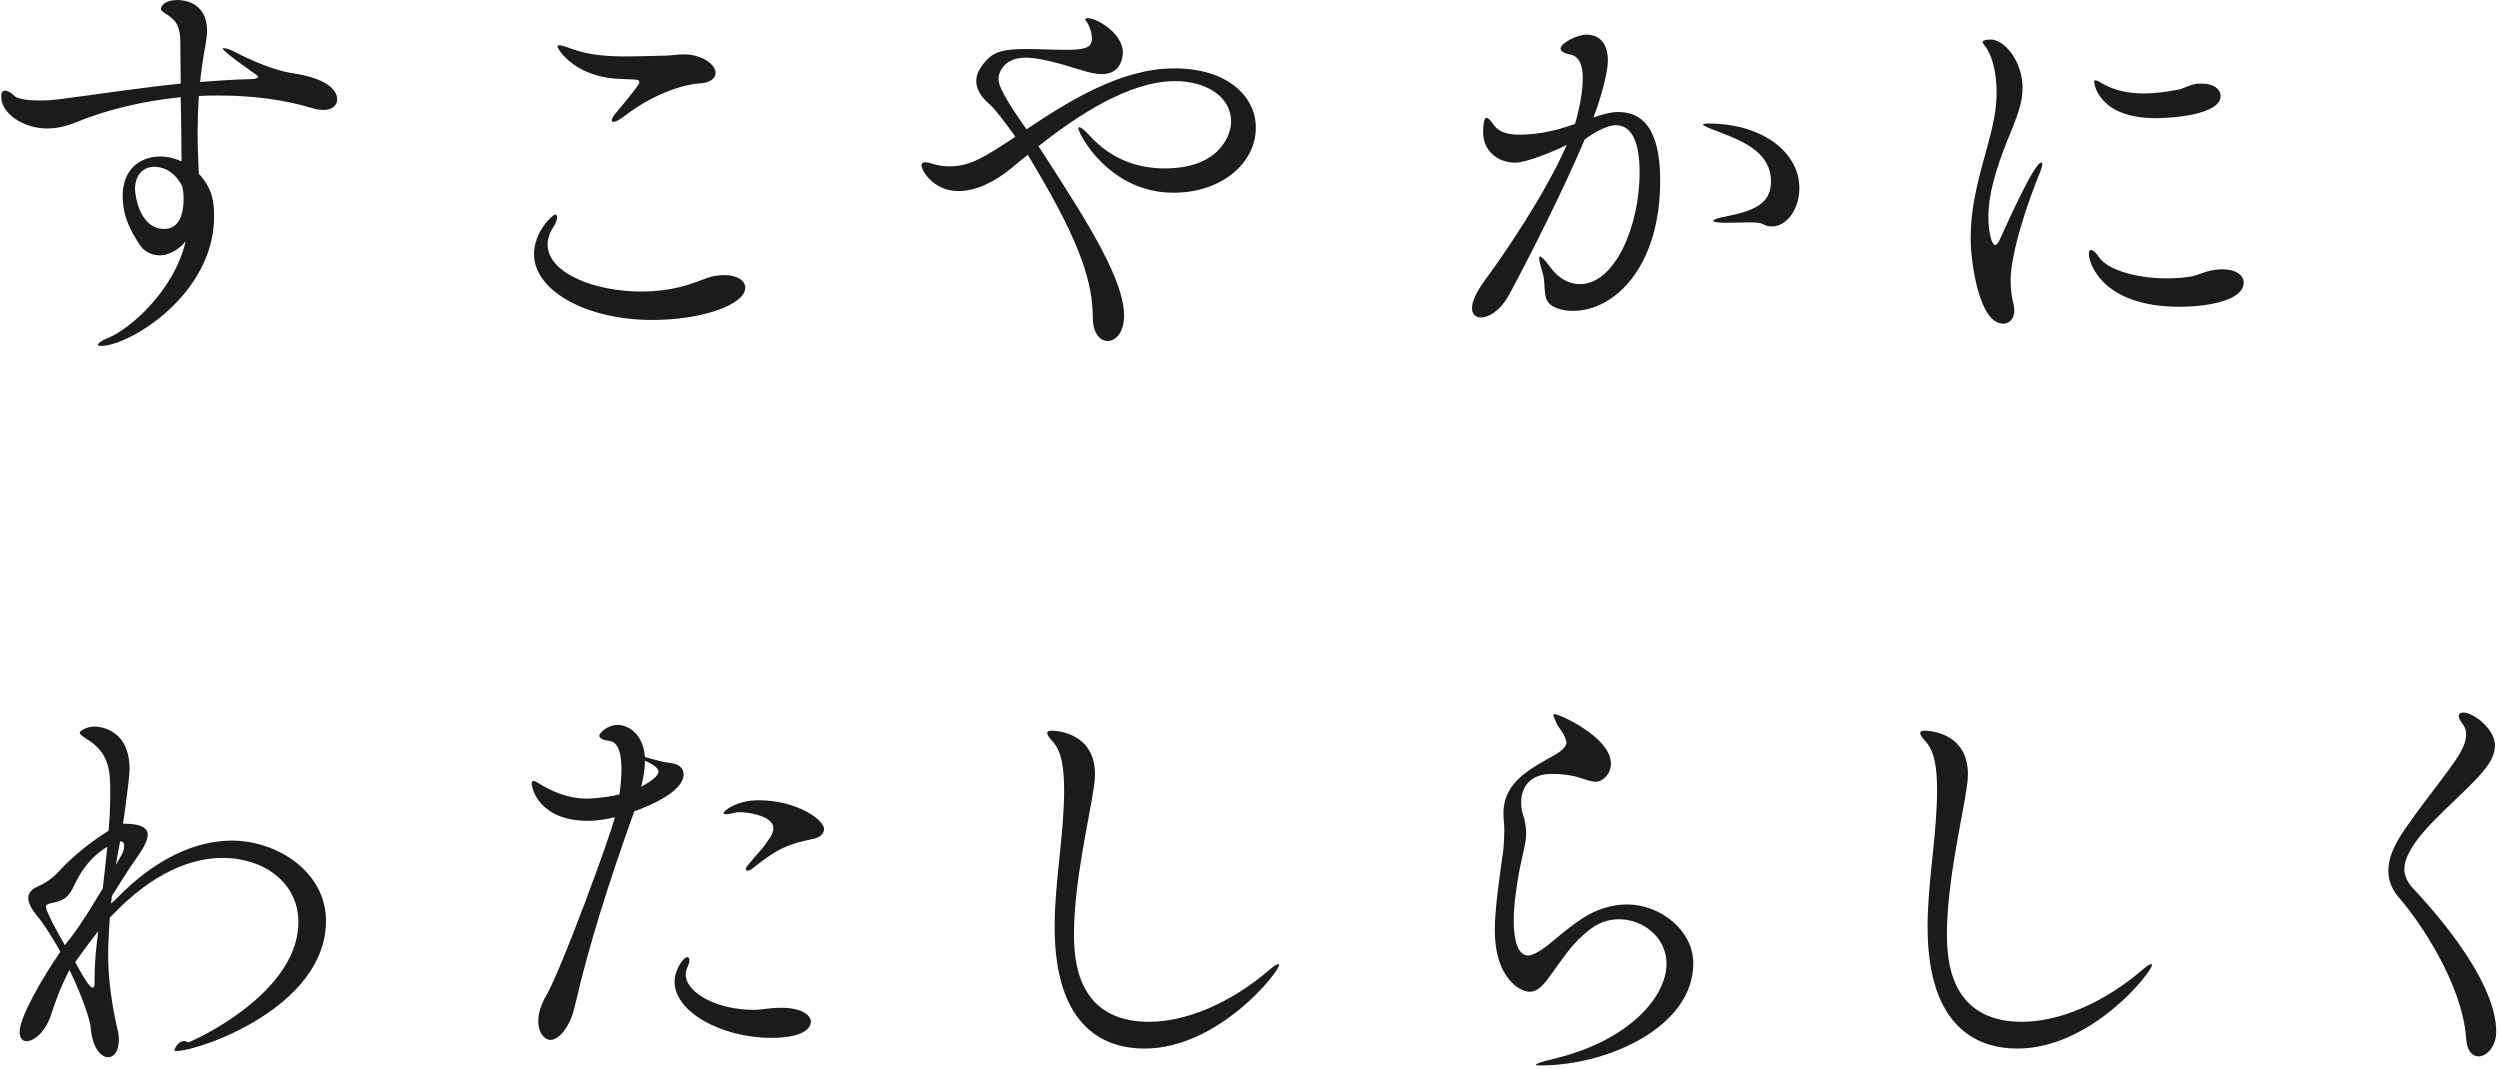
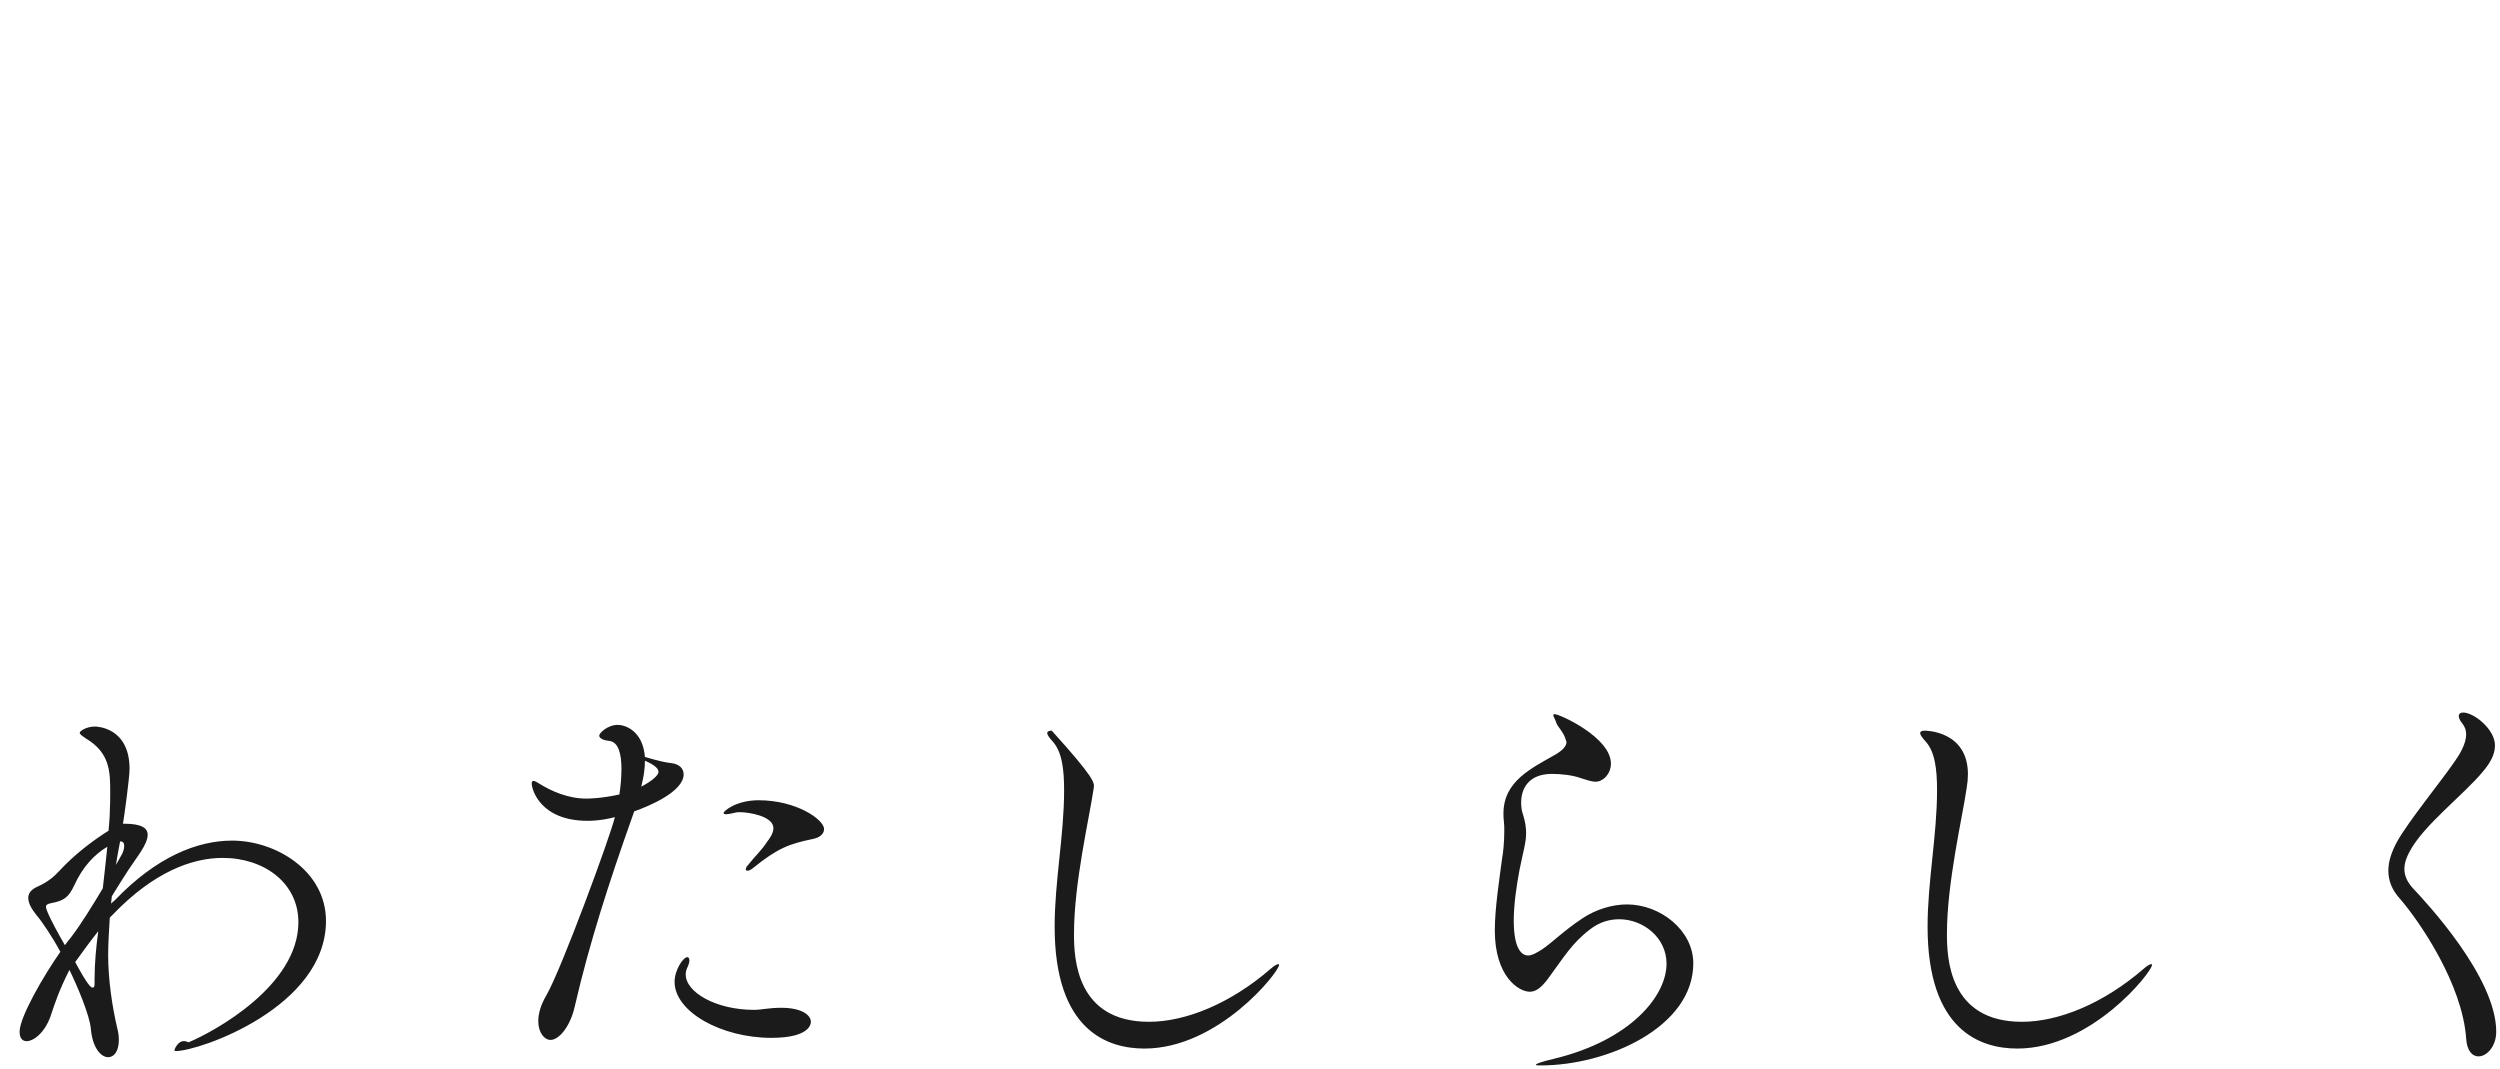
<svg xmlns="http://www.w3.org/2000/svg" width="255" height="109" viewBox="0 0 255 109" fill="none">
-   <path fill-rule="evenodd" clip-rule="evenodd" d="M222.345 31.292C214.364 31.292 213.062 26.798 213.062 25.874C213.062 25.622 213.146 25.496 213.272 25.496C213.482 25.496 213.776 25.748 214.112 26.252C214.994 27.512 217.85 28.394 221.001 28.394C221.757 28.394 222.555 28.352 223.353 28.226C224.319 28.1 224.907 27.554 226.461 27.47C226.545 27.47 226.629 27.47 226.713 27.47C228.099 27.47 228.855 28.1 228.855 28.814C228.855 30.788 224.697 31.292 222.345 31.292ZM219.909 12.055C214.154 12.055 213.608 8.653 213.608 8.359C213.608 8.233 213.65 8.191 213.734 8.191C213.86 8.191 214.112 8.317 214.448 8.527C215.708 9.241 217.136 9.535 218.648 9.535C219.783 9.535 220.959 9.367 222.135 9.157C222.723 9.031 223.185 8.737 223.731 8.611C224.025 8.527 224.319 8.527 224.613 8.527C225.789 8.527 226.503 9.115 226.503 9.787C226.503 11.761 221.295 12.055 219.909 12.055ZM205.082 28.604C205.082 29.57 205.208 30.326 205.376 30.998C205.418 31.25 205.46 31.46 205.46 31.67C205.46 32.51 204.956 33.014 204.326 33.014C201.847 33.014 201.007 26.672 201.007 24.32C201.007 19.616 202.687 15.751 203.359 12.265C203.569 11.215 203.653 10.249 203.653 9.409C203.653 7.183 203.107 5.713 202.729 5.083C202.561 4.746 202.225 4.452 202.225 4.284C202.225 4.158 202.519 4.032 203.065 4.032C204.41 4.032 206.3 6.175 206.3 8.989C206.3 10.375 205.838 11.635 205.166 13.315C204.031 16.045 202.813 19.279 202.813 22.136C202.813 23.774 203.191 24.992 203.485 24.992C203.653 24.992 203.821 24.824 204.031 24.32C205.166 21.8 207.56 16.591 208.19 16.591C208.274 16.591 208.316 16.633 208.316 16.759C208.316 16.927 208.232 17.179 208.106 17.515C206.888 20.456 205.082 25.748 205.082 28.604ZM180.723 23.102C180.387 23.102 180.135 23.018 179.883 22.892C179.631 22.724 179.127 22.682 178.371 22.682C177.741 22.682 176.985 22.724 176.061 22.724C175.137 22.724 174.759 22.64 174.759 22.514C174.759 22.388 175.263 22.22 175.977 22.094C178.917 21.506 180.639 20.792 180.639 18.523C180.639 15.289 177.279 14.239 175.095 13.357C174.171 13.021 173.709 12.811 173.709 12.685C173.709 12.643 173.919 12.601 174.255 12.601C179.841 12.601 183.537 15.583 183.537 19.195C183.537 21.338 182.235 23.102 180.723 23.102ZM160.436 31.712C159.848 31.712 159.344 31.628 158.882 31.46C157.034 30.872 157.832 29.318 157.328 27.764C157.118 27.05 156.992 26.588 156.992 26.336C156.992 26.21 157.034 26.168 157.076 26.168C157.244 26.168 157.622 26.546 158.168 27.302C158.924 28.352 160.016 28.982 161.15 28.982C164.72 28.982 167.24 23.06 167.24 17.599C167.24 14.743 166.568 12.769 164.804 12.769C164.552 12.769 163.544 12.853 161.654 14.197C159.638 18.985 156.278 25.706 153.925 30.074C153.085 31.628 151.867 32.384 151.069 32.384C150.523 32.384 150.145 32.09 150.145 31.418C150.145 30.788 150.523 29.864 151.447 28.604C153.463 25.874 157.622 19.784 159.806 14.785C158.546 15.415 155.732 16.591 154.555 16.591C152.623 16.591 151.279 15.247 151.279 13.525C151.279 12.139 151.531 12.013 151.615 12.013C151.825 12.013 152.119 12.391 152.413 12.811C153.001 13.567 153.967 13.735 155.017 13.735C157.16 13.735 158.966 13.231 160.646 12.643C160.772 12.265 161.444 9.871 161.444 8.023C161.444 6.679 161.108 5.713 160.1 5.545C159.596 5.461 159.176 5.251 159.176 4.957C159.176 4.368 160.94 3.528 161.822 3.528C162.41 3.528 164.006 3.738 164.006 6.175C164.006 7.351 163.334 9.829 162.662 11.635L162.536 11.971C164.048 11.467 164.594 11.425 165.056 11.425C167.366 11.425 169.34 12.895 169.34 18.439C169.34 27.176 164.72 31.712 160.436 31.712ZM119.697 19.658C113.102 19.658 109.994 13.609 109.994 13.105C109.994 13.021 110.036 12.979 110.078 12.979C110.288 12.979 110.666 13.315 111.212 13.903C113.522 16.423 116.337 17.179 118.815 17.179C124.485 17.179 125.577 13.651 125.577 12.433C125.577 9.829 123.015 8.275 119.865 8.275C115.118 8.275 109.826 11.845 105.92 14.911C106.214 15.331 106.466 15.751 106.718 16.129C110.96 22.724 114.656 28.52 114.656 32.216C114.656 33.896 113.816 34.779 112.976 34.779C112.22 34.779 111.464 34.022 111.464 32.342C111.422 29.108 110.54 25.328 105.458 16.843C105.248 16.507 105.08 16.171 104.828 15.793C104.24 16.255 103.736 16.675 103.232 17.095C101.468 18.565 99.535 19.489 97.771 19.489C95.167 19.489 93.991 17.347 93.991 16.885C93.991 16.675 94.117 16.549 94.411 16.549C94.537 16.549 94.747 16.591 94.999 16.675C95.629 16.885 96.259 16.969 96.847 16.969C98.863 16.969 100.291 16.129 103.568 13.945C102.518 12.475 101.51 11.131 100.922 10.627C99.955 9.787 99.577 8.989 99.577 8.275C99.577 7.477 100.039 6.763 100.669 6.091C101.51 5.209 102.56 4.999 104.702 4.999C105.962 4.999 107.474 5.083 108.692 5.083C110.54 5.083 111.38 4.915 111.38 3.948C111.38 3.57 111.296 3.108 111.002 2.478C110.918 2.31 110.708 2.1 110.708 1.974C110.708 1.89 110.792 1.848 110.96 1.848C111.884 1.848 114.53 3.402 114.53 5.335C114.53 6.007 114.236 7.561 112.388 7.561C111.674 7.561 110.918 7.351 110.12 7.099C107.558 6.301 105.836 5.881 104.618 5.881C102.266 5.881 101.846 7.561 101.846 8.023C101.846 8.737 102.35 9.829 104.702 13.189C109.112 10.249 114.362 6.973 119.781 6.973C125.199 6.973 128.097 9.829 128.097 13.021C128.097 16.633 124.611 19.658 119.697 19.658ZM66.524 32.636C59.888 32.636 54.469 29.696 54.469 25.916C54.469 23.69 56.318 21.884 56.654 21.884C56.78 21.884 56.822 22.01 56.822 22.178C56.822 22.388 56.696 22.766 56.528 23.018C56.066 23.69 55.856 24.362 55.856 24.95C55.856 27.806 60.56 29.738 65.432 29.738C66.65 29.738 67.868 29.612 69.002 29.36C70.893 28.94 71.817 28.352 72.909 28.142C73.245 28.1 73.581 28.058 73.875 28.058C75.177 28.058 76.017 28.604 76.017 29.36C76.017 30.998 71.817 32.636 66.524 32.636ZM71.187 8.527C70.221 8.569 66.986 9.283 63.626 11.887C63.122 12.265 62.786 12.433 62.576 12.433C62.45 12.433 62.408 12.391 62.408 12.265C62.408 12.139 62.534 11.845 62.828 11.509C63.416 10.837 65.222 8.653 65.222 8.401C65.222 8.191 65.012 8.107 64.592 8.107C63.962 8.065 63.332 8.065 62.702 8.023C58.418 7.645 56.864 4.957 56.864 4.746C56.864 4.662 56.948 4.62 57.074 4.62C57.368 4.62 57.872 4.831 58.376 4.999C60.098 5.629 61.946 5.755 63.878 5.755C65.18 5.755 66.482 5.713 67.826 5.671C68.498 5.671 69.044 5.545 69.717 5.545C71.649 5.545 72.993 6.595 72.993 7.435C72.993 7.981 72.447 8.485 71.187 8.527ZM33.009 11.215C32.673 11.215 32.337 11.173 31.917 11.047C29.019 10.165 25.743 9.745 22.383 9.745C21.711 9.745 20.996 9.745 20.282 9.787C20.198 11.131 20.156 12.391 20.156 13.525C20.156 15.247 20.24 16.717 20.282 17.725C21.711 19.237 21.837 20.708 21.837 22.094C21.837 30.032 13.226 35.283 10.286 35.283C10.076 35.283 9.992 35.241 9.992 35.157C9.992 35.031 10.328 34.737 11.084 34.443C13.142 33.602 17.72 29.78 18.938 24.614C18.35 25.328 17.636 25.79 16.796 26C16.586 26.042 16.418 26.042 16.25 26.042C15.326 26.042 14.612 25.538 14.234 24.95C13.352 23.564 12.512 22.136 12.512 19.952C12.512 17.263 14.318 15.961 16.334 15.961C17.048 15.961 17.804 16.129 18.518 16.465C18.518 14.785 18.476 12.475 18.434 9.913C14.57 10.291 10.79 11.215 7.64 12.517C6.842 12.853 5.833 13.105 4.783 13.105C2.515 13.105 0.121 11.677 0.121 9.829C0.121 9.409 0.289 9.241 0.541 9.241C0.751 9.241 1.087 9.409 1.423 9.745C1.759 10.081 2.725 10.249 3.985 10.249C4.657 10.249 5.371 10.207 6.043 10.123C10.286 9.577 14.318 8.947 18.434 8.527C18.434 7.183 18.392 5.755 18.392 4.326C18.392 2.352 17.72 1.932 16.754 1.302C16.502 1.134 16.418 1.05 16.418 0.882C16.418 0.588 16.88 0 18.098 0C18.728 0 21.122 0.21 21.122 3.15C21.122 3.612 21.038 4.074 20.954 4.62C20.702 5.923 20.534 7.183 20.408 8.359C22.131 8.233 23.853 8.107 25.659 8.065C26.121 8.065 26.331 7.939 26.331 7.813C26.331 7.771 26.247 7.687 26.163 7.645C26.163 7.645 22.719 5.251 22.719 4.957C22.719 4.915 22.761 4.915 22.845 4.915C23.097 4.915 23.685 5.125 24.021 5.335C25.995 6.343 28.095 7.183 29.649 7.435C34.059 8.065 34.395 9.619 34.395 10.123C34.395 10.753 33.891 11.215 33.009 11.215ZM18.602 19.027C17.636 17.095 16.124 17.011 15.746 17.011C14.696 17.011 13.772 17.767 13.772 19.279C13.772 19.91 14.234 23.354 16.754 23.354C18.434 23.354 18.728 21.506 18.728 20.288C18.728 19.868 18.686 19.447 18.602 19.027Z" fill="#1B1B1B" />
-   <path fill-rule="evenodd" clip-rule="evenodd" d="M245.795 86.834C245.543 87.296 245.249 87.926 245.249 88.64C245.249 89.27 245.501 89.942 246.131 90.614C247.391 91.958 254.615 99.644 254.615 105.231C254.615 106.743 253.649 107.751 252.809 107.751C252.179 107.751 251.633 107.205 251.549 105.945C251.171 100.358 246.761 93.932 244.787 91.664C243.947 90.74 243.611 89.774 243.611 88.808C243.611 87.842 243.947 86.876 244.493 85.868C245.627 83.809 249.029 79.651 250.373 77.677C250.877 76.963 251.549 75.871 251.549 74.905C251.549 74.485 251.423 74.149 251.171 73.813C250.919 73.519 250.793 73.225 250.793 73.057C250.793 72.805 250.961 72.679 251.255 72.679C252.305 72.679 254.489 74.359 254.489 76.039C254.489 77.047 253.901 77.929 253.271 78.685C251.339 81.037 247.223 84.145 245.795 86.834ZM205.769 106.953C202.073 106.953 196.613 105.189 196.613 94.52C196.613 89.9 197.579 85.195 197.579 80.617C197.579 78.475 197.369 76.669 196.403 75.619C196.025 75.199 195.857 74.947 195.857 74.779C195.857 74.611 196.025 74.527 196.319 74.527C196.403 74.527 200.729 74.527 200.729 78.979C200.729 79.399 200.687 79.861 200.603 80.365C200.141 83.515 198.587 90.026 198.587 95.276C198.587 97.712 198.797 104.223 206.231 104.223C209.97 104.223 214.548 102.375 218.664 98.804C219 98.51 219.294 98.342 219.42 98.342C219.504 98.342 219.504 98.384 219.504 98.426C219.504 99.14 213.33 106.953 205.769 106.953ZM157.133 108.675C156.839 108.675 156.671 108.675 156.671 108.591C156.671 108.507 157.217 108.297 158.477 108.003C166.332 106.113 169.986 101.577 169.986 98.3C169.986 95.612 167.592 93.764 165.155 93.764C164.147 93.764 163.139 94.058 162.215 94.772C160.325 96.2 159.527 97.628 157.847 99.896C157.175 100.779 156.629 101.157 156.041 101.157C154.907 101.157 152.471 99.602 152.471 94.898C152.471 92.672 152.933 89.69 153.227 87.464C153.311 87.086 153.437 85.91 153.437 84.775C153.437 84.439 153.437 84.061 153.395 83.767C153.353 83.473 153.353 83.221 153.353 82.969C153.353 79.651 156.251 78.349 158.729 76.921C159.065 76.711 159.779 76.249 159.779 75.703C159.779 75.661 159.737 75.577 159.737 75.535C159.485 74.611 158.855 74.149 158.729 73.687C158.645 73.393 158.435 73.099 158.435 72.931C158.435 72.889 158.477 72.847 158.603 72.847C159.065 72.847 164.315 75.199 164.315 77.887C164.315 78.937 163.517 79.735 162.761 79.735C162.299 79.735 161.753 79.525 161.207 79.357C160.409 79.063 159.191 78.937 158.309 78.937C155.873 78.937 155.159 80.491 155.159 81.835C155.159 82.255 155.201 82.675 155.327 83.011C155.579 83.809 155.663 84.397 155.663 84.985C155.663 85.952 155.369 86.834 154.991 88.724C154.697 90.278 154.403 92.252 154.403 93.89C154.403 96.998 155.327 97.46 155.873 97.46C156.251 97.46 156.713 97.208 157.301 96.83C158.309 96.158 159.485 94.94 161.459 93.638C162.803 92.756 164.441 92.252 165.954 92.252C169.356 92.252 172.716 94.898 172.716 98.258C172.716 104.769 163.979 108.675 157.133 108.675ZM116.729 106.953C113.033 106.953 107.573 105.189 107.573 94.52C107.573 89.9 108.539 85.195 108.539 80.617C108.539 78.475 108.329 76.669 107.363 75.619C106.985 75.199 106.817 74.947 106.817 74.779C106.817 74.611 106.985 74.527 107.279 74.527C107.363 74.527 111.689 74.527 111.689 78.979C111.689 79.399 111.647 79.861 111.563 80.365C111.101 83.515 109.547 90.026 109.547 95.276C109.547 97.712 109.757 104.223 117.191 104.223C120.93 104.223 125.508 102.375 129.624 98.804C129.96 98.51 130.254 98.342 130.38 98.342C130.464 98.342 130.464 98.384 130.464 98.426C130.464 99.14 124.29 106.953 116.729 106.953ZM76.788 88.556C76.536 88.766 76.368 88.808 76.242 88.808C76.116 88.808 76.074 88.766 76.074 88.682C76.074 88.556 76.116 88.43 76.242 88.304C77.208 87.086 77.544 86.918 78.3 85.784C78.426 85.616 78.888 85.027 78.888 84.481C78.888 83.221 76.326 82.843 75.486 82.843C75.318 82.843 75.15 82.843 75.024 82.885C74.646 82.969 74.268 83.053 74.058 83.053C73.89 83.053 73.806 83.011 73.806 82.927C73.806 82.717 75.108 81.625 77.376 81.625C81.24 81.625 84.054 83.599 84.054 84.565C84.054 85.069 83.592 85.447 82.92 85.573C80.526 86.078 79.392 86.456 76.788 88.556ZM69.941 99.392C69.941 101.199 73.007 103.005 76.914 103.005C77.67 103.005 78.426 102.795 79.644 102.795C79.686 102.795 79.686 102.795 79.728 102.795C81.702 102.795 82.71 103.509 82.71 104.223C82.71 104.391 82.668 105.861 78.678 105.861C73.596 105.861 68.807 103.215 68.807 100.148C68.807 98.93 69.689 97.628 70.109 97.628C70.235 97.628 70.319 97.754 70.319 97.964C70.319 98.174 70.235 98.384 70.151 98.594C70.025 98.846 69.941 99.098 69.941 99.392ZM64.439 83.473C62.171 89.858 60.113 96.2 58.643 102.585C58.18 104.727 57.004 106.071 56.164 106.071C55.534 106.071 54.904 105.357 54.904 104.139C54.904 103.383 55.156 102.501 55.744 101.493C57.256 98.888 62.297 85.195 62.717 83.347C62.087 83.515 61.079 83.725 59.945 83.725C55.114 83.725 54.232 80.533 54.232 79.903C54.232 79.735 54.316 79.651 54.4 79.651C54.61 79.651 54.946 79.903 55.24 80.071C56.164 80.617 57.844 81.457 59.819 81.457C59.945 81.457 61.289 81.457 63.179 81.037C63.305 80.197 63.389 79.273 63.389 78.433C63.389 76.921 63.095 75.703 62.171 75.577C61.709 75.535 61.121 75.367 61.121 75.031C61.121 74.779 61.961 73.939 63.011 73.939C63.809 73.939 65.573 74.569 65.783 77.215C67.421 77.677 67.841 77.761 68.513 77.845C69.227 77.929 69.731 78.349 69.731 78.979C69.731 80.743 66.245 82.213 64.691 82.759C64.607 83.011 64.523 83.221 64.439 83.473ZM67.169 78.727C67.169 78.391 66.749 78.013 65.783 77.593C65.783 78.391 65.657 79.273 65.405 80.239C66.539 79.651 67.169 79.063 67.169 78.727ZM17.961 107.205C17.835 107.205 17.793 107.163 17.793 107.121C17.793 106.995 18.297 105.801 19.221 106.323C21.826 105.231 30.436 100.569 30.436 94.058C30.436 90.068 26.95 87.506 22.708 87.506C19.557 87.506 15.651 88.976 11.535 93.26L11.199 93.596C11.157 94.31 11.031 96.158 11.031 97.376C11.031 99.938 11.451 102.711 11.955 104.853C12.081 105.315 12.123 105.735 12.123 106.071C12.123 107.247 11.619 107.835 11.031 107.835C10.317 107.835 9.435 106.911 9.267 104.937C9.141 103.551 7.923 100.653 7.083 98.93C6.032 100.989 5.57 102.417 5.234 103.425C4.688 105.189 3.512 106.197 2.714 106.197C2.294 106.197 2 105.903 2 105.231C2 103.761 4.394 99.602 6.158 97.082C5.318 95.528 4.268 93.974 3.722 93.344C3.218 92.714 2.882 92.126 2.882 91.58C2.882 91.16 3.134 90.74 3.806 90.446C4.94 89.942 5.57 89.354 6.074 88.808C7.545 87.212 9.393 85.784 11.073 84.733C11.115 84.061 11.199 83.431 11.199 82.843C11.241 82.045 11.241 81.415 11.241 80.827C11.241 78.769 11.241 76.795 8.763 75.325C8.343 75.031 8.133 74.905 8.133 74.737C8.133 74.569 8.805 74.107 9.687 74.107C9.813 74.107 13.215 74.149 13.215 78.433C13.215 79.315 12.669 83.305 12.543 84.019C12.585 84.019 12.627 84.019 12.669 84.019C14.475 84.019 15.063 84.481 15.063 85.153C15.063 86.12 13.929 87.464 13.131 88.682C12.627 89.438 12.039 90.404 11.409 91.412L11.325 92.168L11.745 91.79C15.945 87.422 20.103 85.742 23.674 85.742C28.168 85.742 33.25 88.85 33.25 93.932C33.25 102.753 20.313 107.205 17.961 107.205ZM9.435 100.737C9.561 100.737 9.645 100.653 9.645 100.4C9.645 100.232 9.645 100.064 9.645 99.896C9.645 98.216 9.813 96.536 10.023 94.982C9.183 96.032 8.427 97.082 7.671 98.132C8.889 100.4 9.267 100.737 9.435 100.737ZM7.587 90.278C6.999 91.538 6.536 91.874 5.192 92.126C4.772 92.21 4.688 92.336 4.688 92.504C4.688 92.714 5.024 93.638 6.62 96.41C6.788 96.158 6.999 95.906 7.209 95.654C8.301 94.226 9.477 92.294 10.485 90.614C10.653 89.102 10.821 87.674 10.947 86.372C9.645 87.128 8.427 88.43 7.587 90.278ZM12.417 87.17C12.543 86.96 12.669 86.582 12.669 86.288C12.669 86.036 12.585 85.826 12.291 85.826H12.249C12.123 86.54 11.955 87.338 11.829 88.22L12.417 87.17Z" fill="#1B1B1B" />
+   <path fill-rule="evenodd" clip-rule="evenodd" d="M245.795 86.834C245.543 87.296 245.249 87.926 245.249 88.64C245.249 89.27 245.501 89.942 246.131 90.614C247.391 91.958 254.615 99.644 254.615 105.231C254.615 106.743 253.649 107.751 252.809 107.751C252.179 107.751 251.633 107.205 251.549 105.945C251.171 100.358 246.761 93.932 244.787 91.664C243.947 90.74 243.611 89.774 243.611 88.808C243.611 87.842 243.947 86.876 244.493 85.868C245.627 83.809 249.029 79.651 250.373 77.677C250.877 76.963 251.549 75.871 251.549 74.905C251.549 74.485 251.423 74.149 251.171 73.813C250.919 73.519 250.793 73.225 250.793 73.057C250.793 72.805 250.961 72.679 251.255 72.679C252.305 72.679 254.489 74.359 254.489 76.039C254.489 77.047 253.901 77.929 253.271 78.685C251.339 81.037 247.223 84.145 245.795 86.834ZM205.769 106.953C202.073 106.953 196.613 105.189 196.613 94.52C196.613 89.9 197.579 85.195 197.579 80.617C197.579 78.475 197.369 76.669 196.403 75.619C196.025 75.199 195.857 74.947 195.857 74.779C195.857 74.611 196.025 74.527 196.319 74.527C196.403 74.527 200.729 74.527 200.729 78.979C200.729 79.399 200.687 79.861 200.603 80.365C200.141 83.515 198.587 90.026 198.587 95.276C198.587 97.712 198.797 104.223 206.231 104.223C209.97 104.223 214.548 102.375 218.664 98.804C219 98.51 219.294 98.342 219.42 98.342C219.504 98.342 219.504 98.384 219.504 98.426C219.504 99.14 213.33 106.953 205.769 106.953ZM157.133 108.675C156.839 108.675 156.671 108.675 156.671 108.591C156.671 108.507 157.217 108.297 158.477 108.003C166.332 106.113 169.986 101.577 169.986 98.3C169.986 95.612 167.592 93.764 165.155 93.764C164.147 93.764 163.139 94.058 162.215 94.772C160.325 96.2 159.527 97.628 157.847 99.896C157.175 100.779 156.629 101.157 156.041 101.157C154.907 101.157 152.471 99.602 152.471 94.898C152.471 92.672 152.933 89.69 153.227 87.464C153.311 87.086 153.437 85.91 153.437 84.775C153.437 84.439 153.437 84.061 153.395 83.767C153.353 83.473 153.353 83.221 153.353 82.969C153.353 79.651 156.251 78.349 158.729 76.921C159.065 76.711 159.779 76.249 159.779 75.703C159.779 75.661 159.737 75.577 159.737 75.535C159.485 74.611 158.855 74.149 158.729 73.687C158.645 73.393 158.435 73.099 158.435 72.931C158.435 72.889 158.477 72.847 158.603 72.847C159.065 72.847 164.315 75.199 164.315 77.887C164.315 78.937 163.517 79.735 162.761 79.735C162.299 79.735 161.753 79.525 161.207 79.357C160.409 79.063 159.191 78.937 158.309 78.937C155.873 78.937 155.159 80.491 155.159 81.835C155.159 82.255 155.201 82.675 155.327 83.011C155.579 83.809 155.663 84.397 155.663 84.985C155.663 85.952 155.369 86.834 154.991 88.724C154.697 90.278 154.403 92.252 154.403 93.89C154.403 96.998 155.327 97.46 155.873 97.46C156.251 97.46 156.713 97.208 157.301 96.83C158.309 96.158 159.485 94.94 161.459 93.638C162.803 92.756 164.441 92.252 165.954 92.252C169.356 92.252 172.716 94.898 172.716 98.258C172.716 104.769 163.979 108.675 157.133 108.675ZM116.729 106.953C113.033 106.953 107.573 105.189 107.573 94.52C107.573 89.9 108.539 85.195 108.539 80.617C108.539 78.475 108.329 76.669 107.363 75.619C106.985 75.199 106.817 74.947 106.817 74.779C106.817 74.611 106.985 74.527 107.279 74.527C111.689 79.399 111.647 79.861 111.563 80.365C111.101 83.515 109.547 90.026 109.547 95.276C109.547 97.712 109.757 104.223 117.191 104.223C120.93 104.223 125.508 102.375 129.624 98.804C129.96 98.51 130.254 98.342 130.38 98.342C130.464 98.342 130.464 98.384 130.464 98.426C130.464 99.14 124.29 106.953 116.729 106.953ZM76.788 88.556C76.536 88.766 76.368 88.808 76.242 88.808C76.116 88.808 76.074 88.766 76.074 88.682C76.074 88.556 76.116 88.43 76.242 88.304C77.208 87.086 77.544 86.918 78.3 85.784C78.426 85.616 78.888 85.027 78.888 84.481C78.888 83.221 76.326 82.843 75.486 82.843C75.318 82.843 75.15 82.843 75.024 82.885C74.646 82.969 74.268 83.053 74.058 83.053C73.89 83.053 73.806 83.011 73.806 82.927C73.806 82.717 75.108 81.625 77.376 81.625C81.24 81.625 84.054 83.599 84.054 84.565C84.054 85.069 83.592 85.447 82.92 85.573C80.526 86.078 79.392 86.456 76.788 88.556ZM69.941 99.392C69.941 101.199 73.007 103.005 76.914 103.005C77.67 103.005 78.426 102.795 79.644 102.795C79.686 102.795 79.686 102.795 79.728 102.795C81.702 102.795 82.71 103.509 82.71 104.223C82.71 104.391 82.668 105.861 78.678 105.861C73.596 105.861 68.807 103.215 68.807 100.148C68.807 98.93 69.689 97.628 70.109 97.628C70.235 97.628 70.319 97.754 70.319 97.964C70.319 98.174 70.235 98.384 70.151 98.594C70.025 98.846 69.941 99.098 69.941 99.392ZM64.439 83.473C62.171 89.858 60.113 96.2 58.643 102.585C58.18 104.727 57.004 106.071 56.164 106.071C55.534 106.071 54.904 105.357 54.904 104.139C54.904 103.383 55.156 102.501 55.744 101.493C57.256 98.888 62.297 85.195 62.717 83.347C62.087 83.515 61.079 83.725 59.945 83.725C55.114 83.725 54.232 80.533 54.232 79.903C54.232 79.735 54.316 79.651 54.4 79.651C54.61 79.651 54.946 79.903 55.24 80.071C56.164 80.617 57.844 81.457 59.819 81.457C59.945 81.457 61.289 81.457 63.179 81.037C63.305 80.197 63.389 79.273 63.389 78.433C63.389 76.921 63.095 75.703 62.171 75.577C61.709 75.535 61.121 75.367 61.121 75.031C61.121 74.779 61.961 73.939 63.011 73.939C63.809 73.939 65.573 74.569 65.783 77.215C67.421 77.677 67.841 77.761 68.513 77.845C69.227 77.929 69.731 78.349 69.731 78.979C69.731 80.743 66.245 82.213 64.691 82.759C64.607 83.011 64.523 83.221 64.439 83.473ZM67.169 78.727C67.169 78.391 66.749 78.013 65.783 77.593C65.783 78.391 65.657 79.273 65.405 80.239C66.539 79.651 67.169 79.063 67.169 78.727ZM17.961 107.205C17.835 107.205 17.793 107.163 17.793 107.121C17.793 106.995 18.297 105.801 19.221 106.323C21.826 105.231 30.436 100.569 30.436 94.058C30.436 90.068 26.95 87.506 22.708 87.506C19.557 87.506 15.651 88.976 11.535 93.26L11.199 93.596C11.157 94.31 11.031 96.158 11.031 97.376C11.031 99.938 11.451 102.711 11.955 104.853C12.081 105.315 12.123 105.735 12.123 106.071C12.123 107.247 11.619 107.835 11.031 107.835C10.317 107.835 9.435 106.911 9.267 104.937C9.141 103.551 7.923 100.653 7.083 98.93C6.032 100.989 5.57 102.417 5.234 103.425C4.688 105.189 3.512 106.197 2.714 106.197C2.294 106.197 2 105.903 2 105.231C2 103.761 4.394 99.602 6.158 97.082C5.318 95.528 4.268 93.974 3.722 93.344C3.218 92.714 2.882 92.126 2.882 91.58C2.882 91.16 3.134 90.74 3.806 90.446C4.94 89.942 5.57 89.354 6.074 88.808C7.545 87.212 9.393 85.784 11.073 84.733C11.115 84.061 11.199 83.431 11.199 82.843C11.241 82.045 11.241 81.415 11.241 80.827C11.241 78.769 11.241 76.795 8.763 75.325C8.343 75.031 8.133 74.905 8.133 74.737C8.133 74.569 8.805 74.107 9.687 74.107C9.813 74.107 13.215 74.149 13.215 78.433C13.215 79.315 12.669 83.305 12.543 84.019C12.585 84.019 12.627 84.019 12.669 84.019C14.475 84.019 15.063 84.481 15.063 85.153C15.063 86.12 13.929 87.464 13.131 88.682C12.627 89.438 12.039 90.404 11.409 91.412L11.325 92.168L11.745 91.79C15.945 87.422 20.103 85.742 23.674 85.742C28.168 85.742 33.25 88.85 33.25 93.932C33.25 102.753 20.313 107.205 17.961 107.205ZM9.435 100.737C9.561 100.737 9.645 100.653 9.645 100.4C9.645 100.232 9.645 100.064 9.645 99.896C9.645 98.216 9.813 96.536 10.023 94.982C9.183 96.032 8.427 97.082 7.671 98.132C8.889 100.4 9.267 100.737 9.435 100.737ZM7.587 90.278C6.999 91.538 6.536 91.874 5.192 92.126C4.772 92.21 4.688 92.336 4.688 92.504C4.688 92.714 5.024 93.638 6.62 96.41C6.788 96.158 6.999 95.906 7.209 95.654C8.301 94.226 9.477 92.294 10.485 90.614C10.653 89.102 10.821 87.674 10.947 86.372C9.645 87.128 8.427 88.43 7.587 90.278ZM12.417 87.17C12.543 86.96 12.669 86.582 12.669 86.288C12.669 86.036 12.585 85.826 12.291 85.826H12.249C12.123 86.54 11.955 87.338 11.829 88.22L12.417 87.17Z" fill="#1B1B1B" />
</svg>